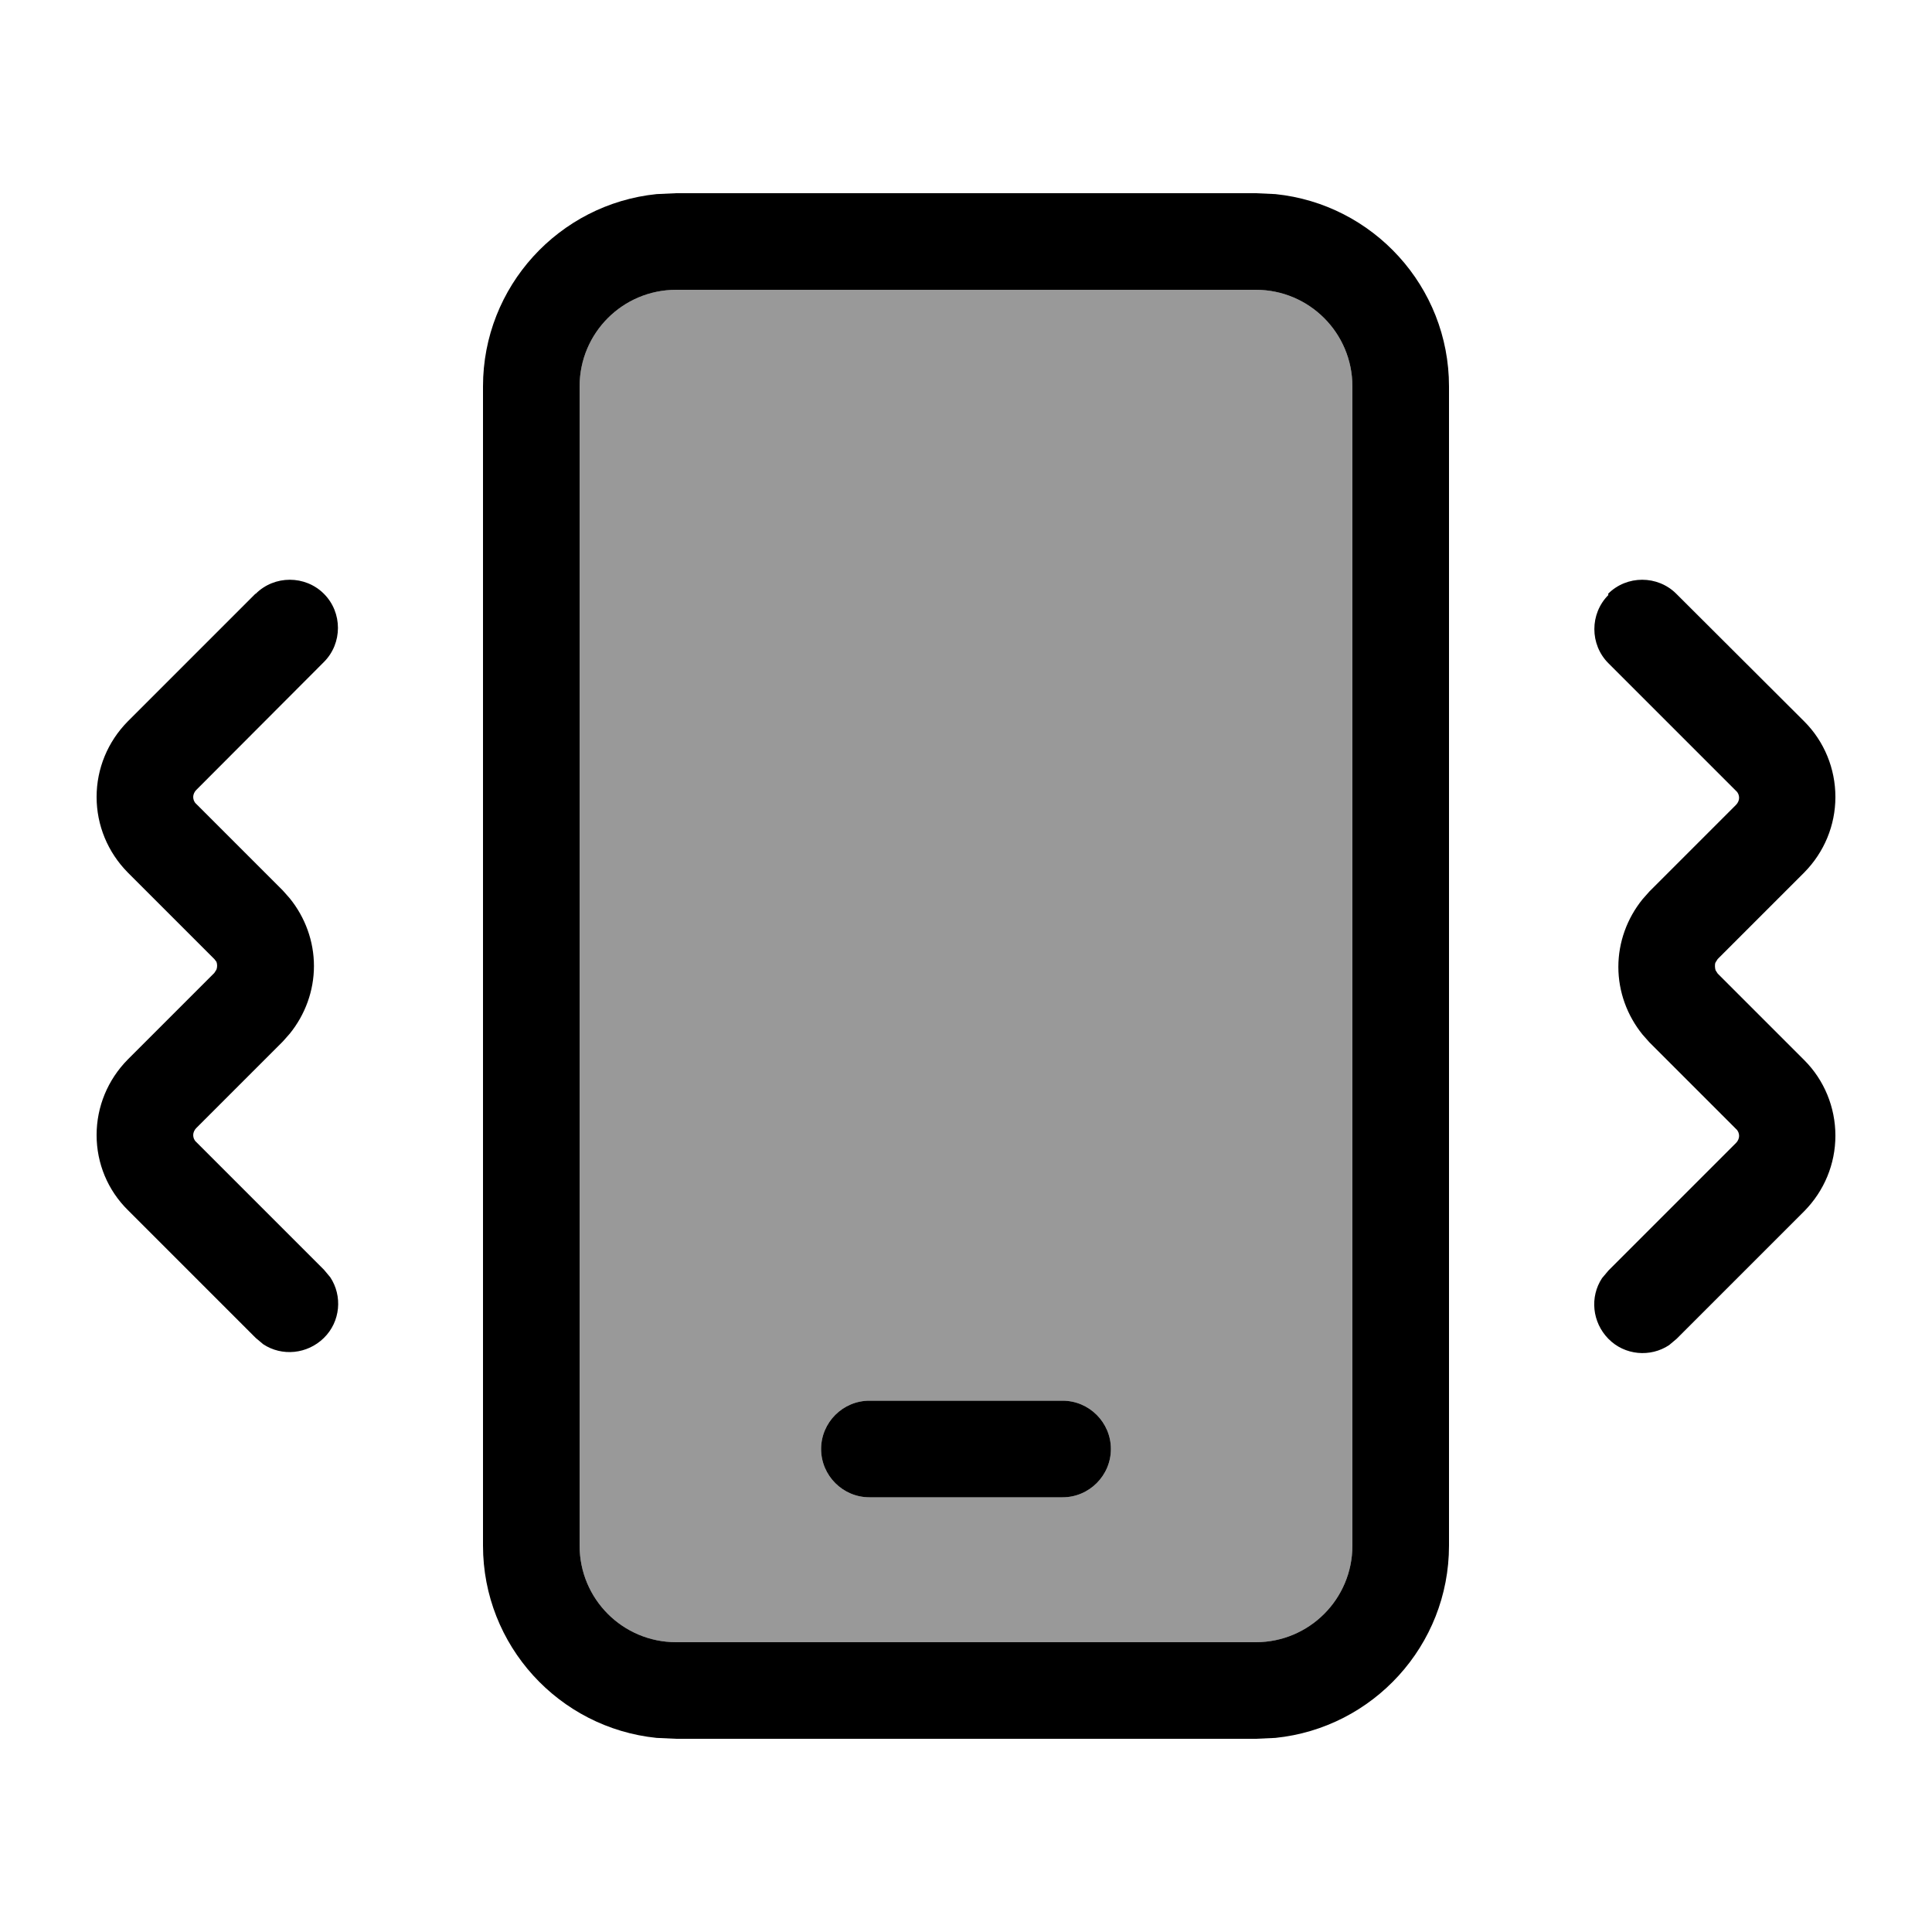
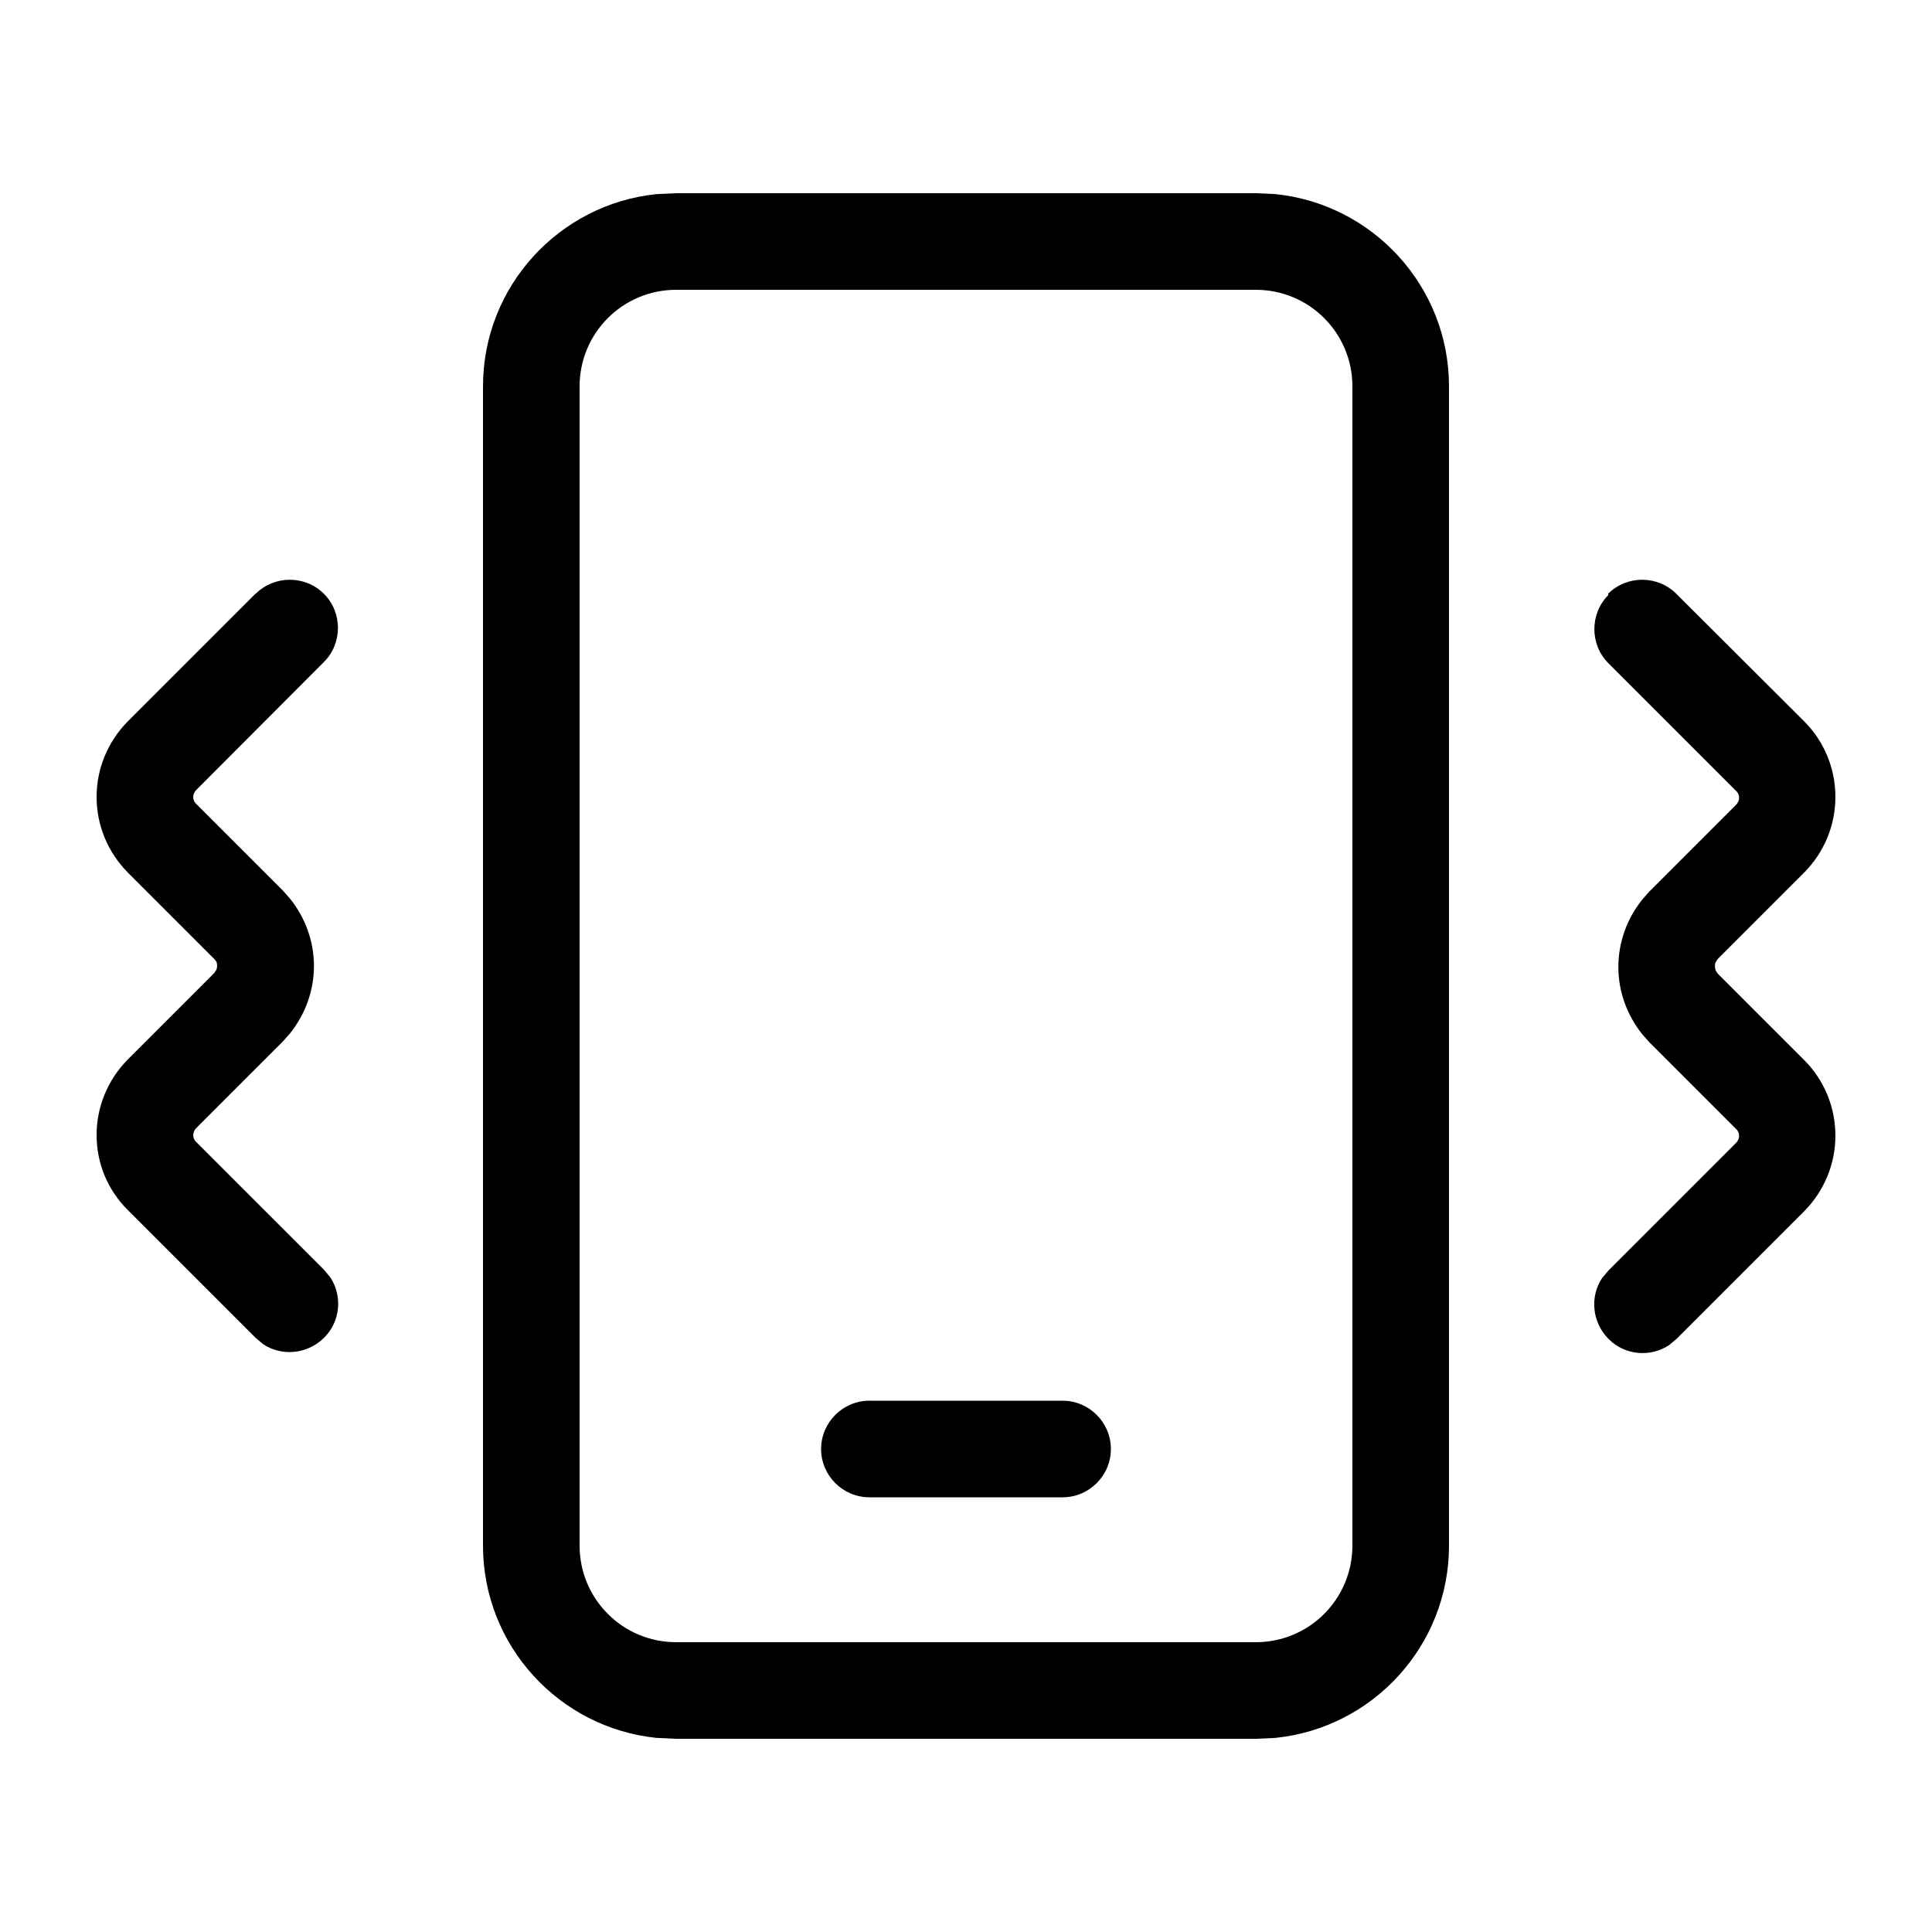
<svg xmlns="http://www.w3.org/2000/svg" viewBox="0 0 640 640">
-   <path opacity=".4" fill="currentColor" d="M192 128C192 110.3 206.3 96 224 96L416 96C433.7 96 448 110.3 448 128L448 512C448 529.7 433.7 544 416 544L224 544C206.3 544 192 529.7 192 512L192 128zM272 480C272 488.8 279.2 496 288 496L352 496C360.8 496 368 488.8 368 480C368 471.2 360.8 464 352 464L288 464C279.2 464 272 471.2 272 480z" />
  <path fill="currentColor" d="M422.5 64.3C454.8 67.6 480 94.9 480 128L480 512C480 545.1 454.8 572.4 422.5 575.7L416 576L224 576L217.5 575.7C185.2 572.4 160 545.1 160 512L160 128C160 94.9 185.2 67.6 217.5 64.3L224 64L416 64L422.5 64.3zM224 96C206.3 96 192 110.3 192 128L192 512C192 529.7 206.3 544 224 544L416 544C433.7 544 448 529.7 448 512L448 128C448 110.3 433.7 96 416 96L224 96zM352 464C360.8 464 368 471.2 368 480C368 488.8 360.8 496 352 496L288 496C279.2 496 272 488.8 272 480C272 471.2 279.2 464 288 464L352 464zM84.7 196.7C90.9 190.5 101.1 190.5 107.3 196.7C113.5 202.9 113.5 213.1 107.3 219.3L65 261.7C64.4 262.3 64 263.2 64 264C64 264.8 64.3 265.7 65 266.3L93.7 295L96 297.6C101.1 303.9 104 311.8 104 320C104 328.2 101.1 336.1 96 342.4L93.7 345L65 373.7C64.4 374.3 64 375.2 64 376C64 376.8 64.3 377.7 65 378.3L107.3 420.6L109.4 423.1C113.5 429.3 112.8 437.8 107.3 443.2C101.8 448.6 93.4 449.4 87.2 445.3L84.7 443.2L42.4 400.9C35.7 394.3 32 385.4 32 376C32 366.6 35.7 357.7 42.3 351L71 322.3L71.7 321.2C72 320.4 72 319.4 71.7 318.6L71 317.7L42.3 289C35.7 282.3 32 273.4 32 264C32 254.6 35.7 245.7 42.3 239L84.6 196.7zM532.7 196.7C538.9 190.5 549.1 190.5 555.3 196.7L597.7 239C604.3 245.6 608 254.6 608 264C608 273.4 604.3 282.3 597.7 289L569 317.7L568.3 318.8C568.1 319.2 568.1 319.6 568.1 320.1C568.1 320.6 568.2 321 568.3 321.4L569 322.5L597.7 351.2C604.3 357.8 608 366.8 608 376.2C608 385.6 604.3 394.5 597.7 401.2L555.4 443.5L552.9 445.6C546.7 449.7 538.2 449 532.8 443.5C527.4 438 526.6 429.6 530.7 423.4L532.8 420.9L575.1 378.6C575.7 378 576.1 377.1 576.1 376.3C576.1 375.5 575.8 374.6 575.1 374L546.4 345.3L544.1 342.7C539 336.4 536.1 328.5 536.1 320.3C536.1 312.1 539 304.2 544.1 297.9L546.4 295.3L575.1 266.6C575.7 266 576.1 265.1 576.1 264.3C576.1 263.5 575.8 262.6 575.1 262L532.8 219.7C526.6 213.5 526.6 203.3 532.8 197.1z" />
</svg>